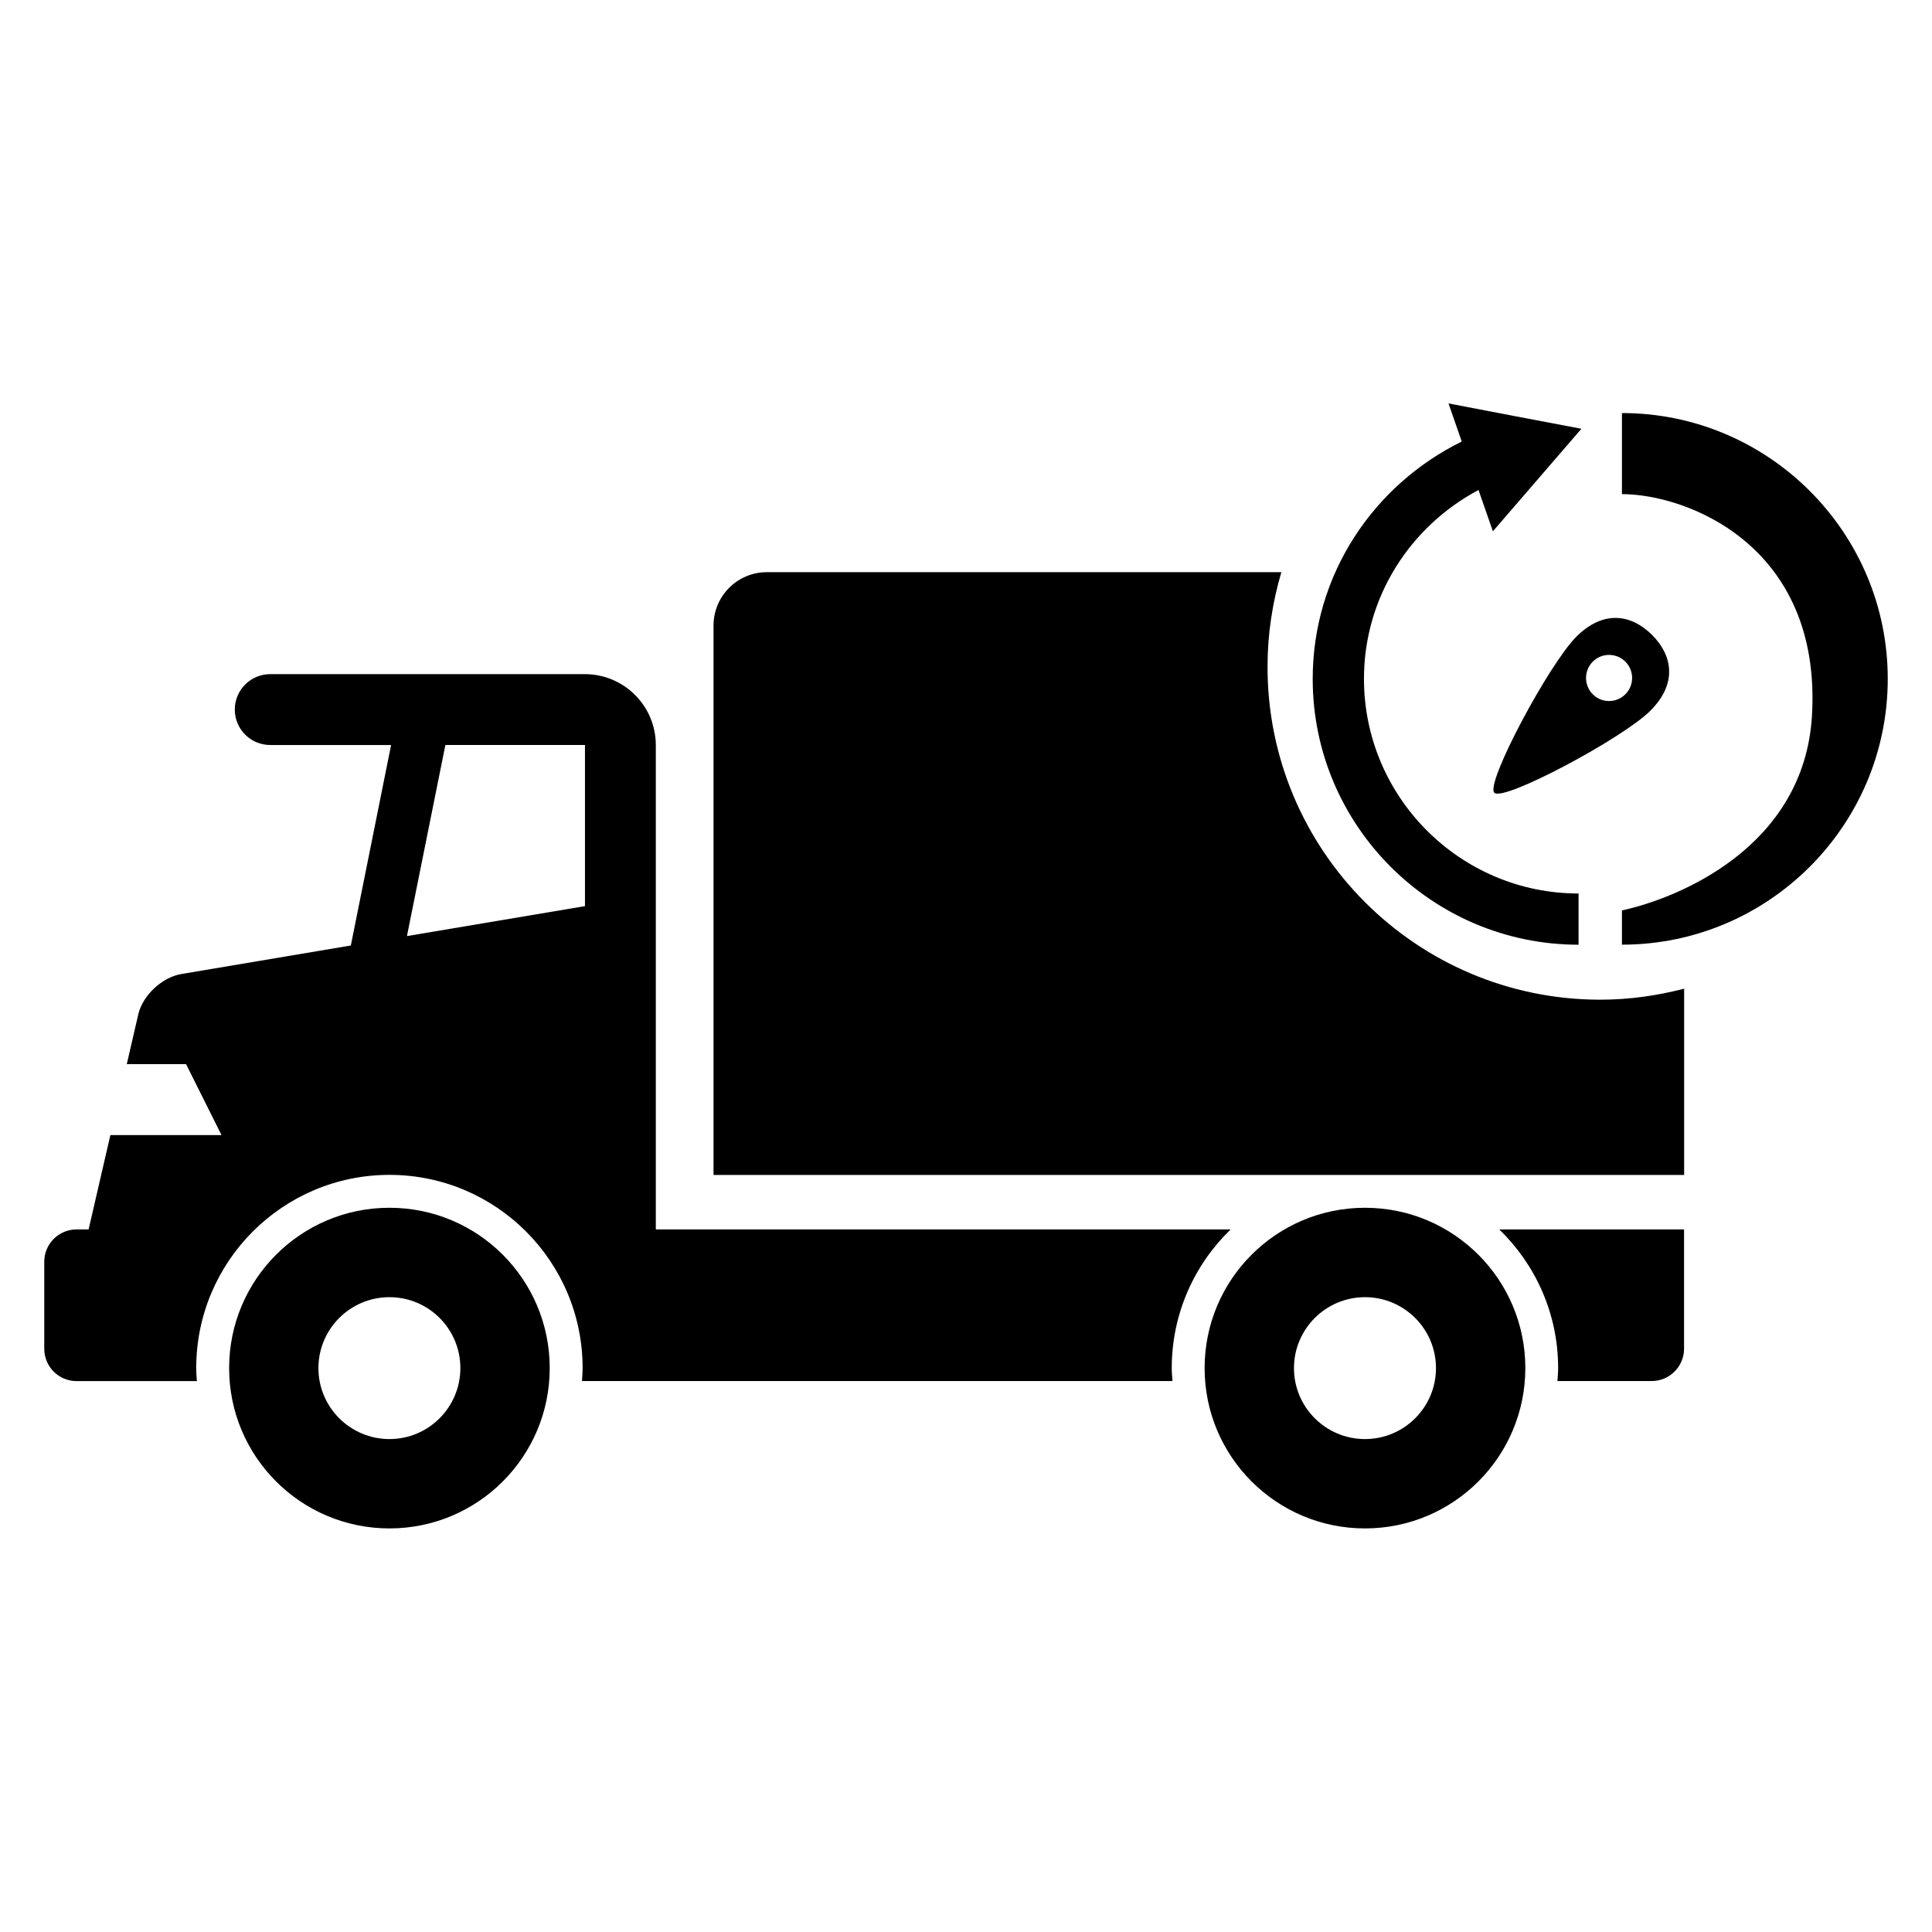
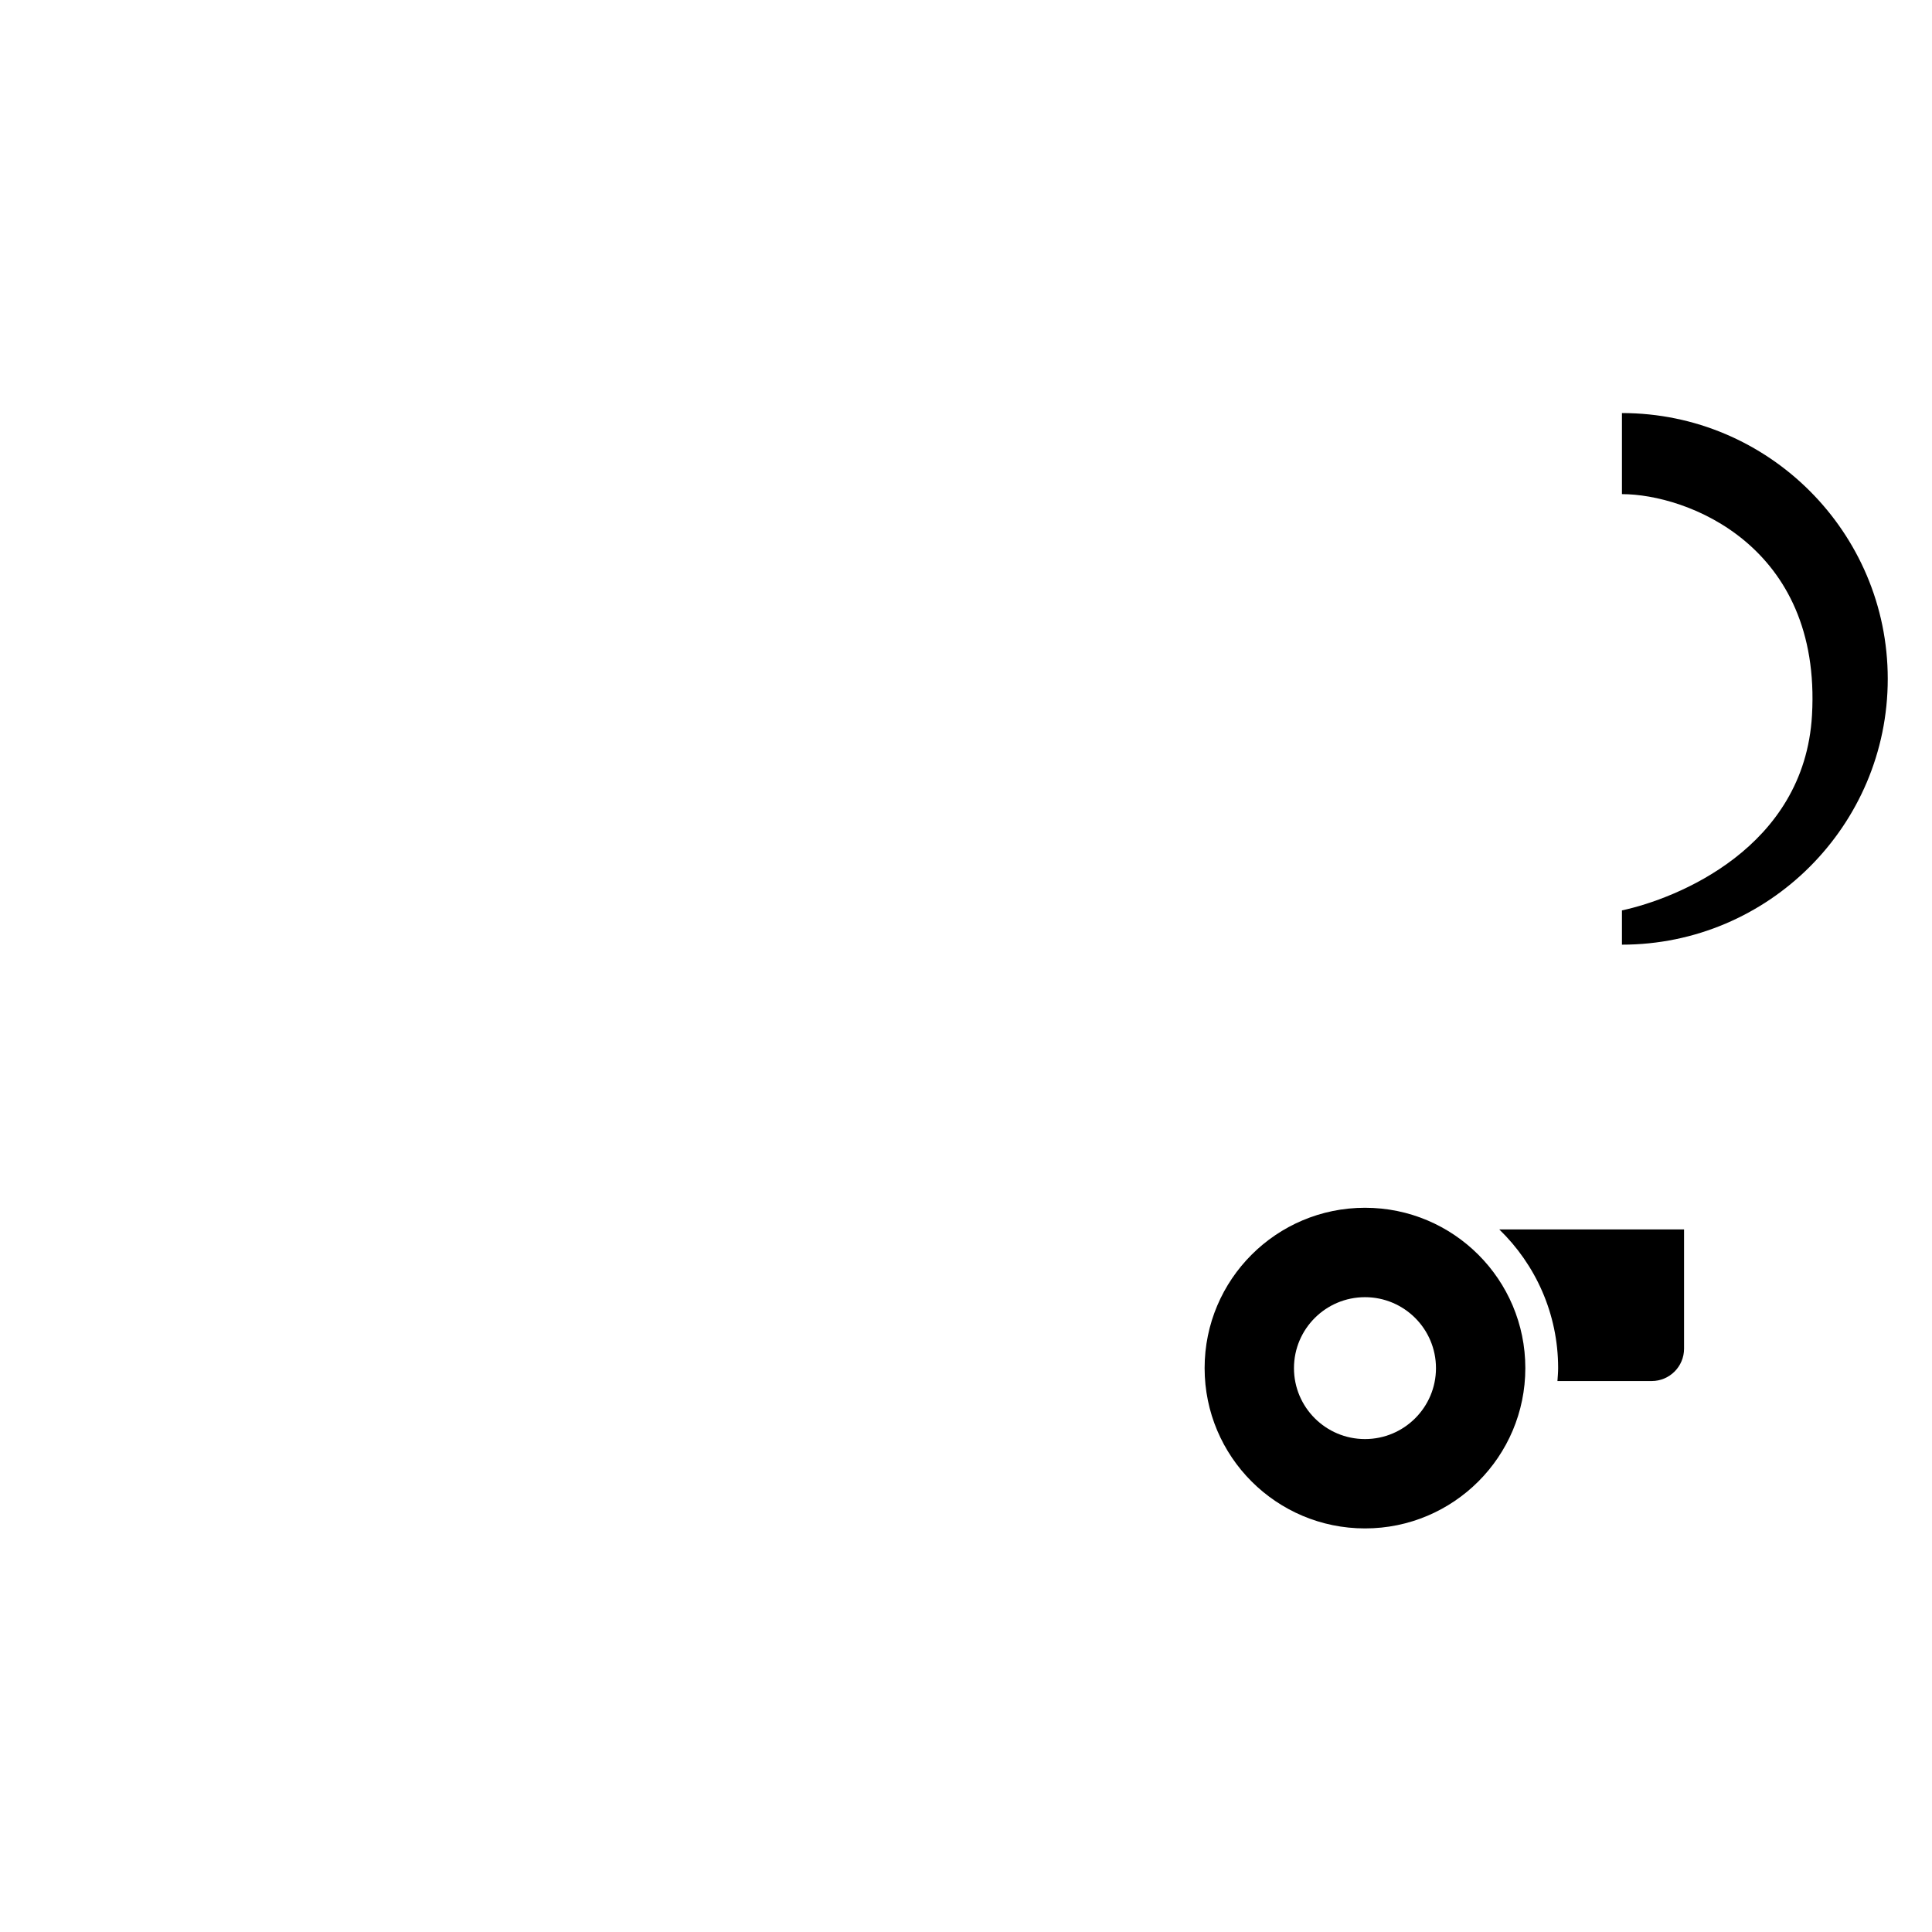
<svg xmlns="http://www.w3.org/2000/svg" fill="#000000" width="800px" height="800px" version="1.1" viewBox="144 144 512 512">
  <g>
-     <path d="m247.21 464.07c-23.48 0-42.488 19.023-42.488 42.488s19.023 42.488 42.488 42.488c23.465 0 42.473-19.023 42.473-42.488s-19.008-42.488-42.473-42.488zm0 61.297c-10.383 0-18.824-8.426-18.824-18.793 0-10.398 8.441-18.809 18.824-18.809 10.383 0 18.793 8.41 18.793 18.793s-8.41 18.809-18.793 18.809z" />
    <path d="m541.32 469.81c9.602 9.297 15.602 22.32 15.602 36.746 0 1.16-0.105 2.273-0.184 3.434h24.977c4.746 0 8.578-3.848 8.578-8.578v-31.602z" />
-     <path d="m196 506.56c0-28.273 22.945-51.207 51.207-51.207 28.258 0 51.191 22.93 51.191 51.207 0 1.16-0.105 2.273-0.168 3.434h156.48c-0.078-1.145-0.184-2.258-0.184-3.434 0-14.426 6-27.449 15.602-36.746h-152.33v-128.38c0-10.352-8.426-18.777-18.793-18.777l-83.375-0.004c-5.191 0-9.406 4.199-9.406 9.391s4.199 9.391 9.406 9.391h32.016l-10.672 53.129-44.961 7.57c-5.098 0.871-10.23 5.68-11.375 10.719l-3.039 13.16h15.711l9.391 18.793h-29.449l-5.769 25.004h-3.176c-4.746 0-8.578 3.832-8.578 8.566v23.055c0 4.734 3.816 8.578 8.578 8.578h31.863c-0.062-1.16-0.172-2.273-0.172-3.449zm66.031-165.13h36.992v42.703l-47.176 7.938z" />
    <path d="m505.74 464.07c-23.48 0-42.504 19.023-42.504 42.488s19.023 42.488 42.504 42.488c23.465 0 42.488-19.023 42.488-42.488s-19.023-42.488-42.488-42.488zm0 61.297c-10.398 0-18.824-8.426-18.824-18.793 0-10.398 8.441-18.809 18.824-18.809 10.383 0 18.809 8.426 18.809 18.809 0 10.367-8.43 18.793-18.809 18.793z" />
    <path d="m624.2 333.51c2.551-44.977-33.191-58.562-50.367-58.562v-21.484c38.84 0 70.441 31.602 70.441 70.441s-31.602 70.441-70.441 70.441v-9.082c14.32-3.07 48.367-16.457 50.367-51.754z" />
-     <path d="m540.01 354.09c2.457 2.441 34.09-14.473 41.344-21.727 7.25-7.25 5.879-14.672 0.473-20.09-5.418-5.406-12.84-6.777-20.09 0.473-7.254 7.254-24.168 38.887-21.727 41.344zm26.09-34.746c2.383-2.383 6.258-2.383 8.641 0 2.383 2.398 2.383 6.258 0 8.641-2.383 2.398-6.258 2.398-8.641 0-2.379-2.383-2.379-6.246 0-8.641z" />
-     <path d="m491.88 323.92c0 38.84 31.602 70.441 70.457 70.441v-13.574c-31.359 0-56.871-25.527-56.871-56.883 0-21.754 12.367-40.488 30.352-50.047l3.816 10.945 23.453-27.172-17.617-3.344-17.602-3.375 3.512 10.105c-23.332 11.469-39.5 35.211-39.5 62.902z" />
-     <path d="m568.12 408.93c-48.719 0-88.211-39.496-88.211-88.211 0-8.719 1.312-17.113 3.664-25.082h-136.39c-7.754 0-14.09 6.352-14.09 14.105v145.63h257.22v-49.359c-7.102 1.832-14.508 2.914-22.188 2.914z" />
  </g>
</svg>